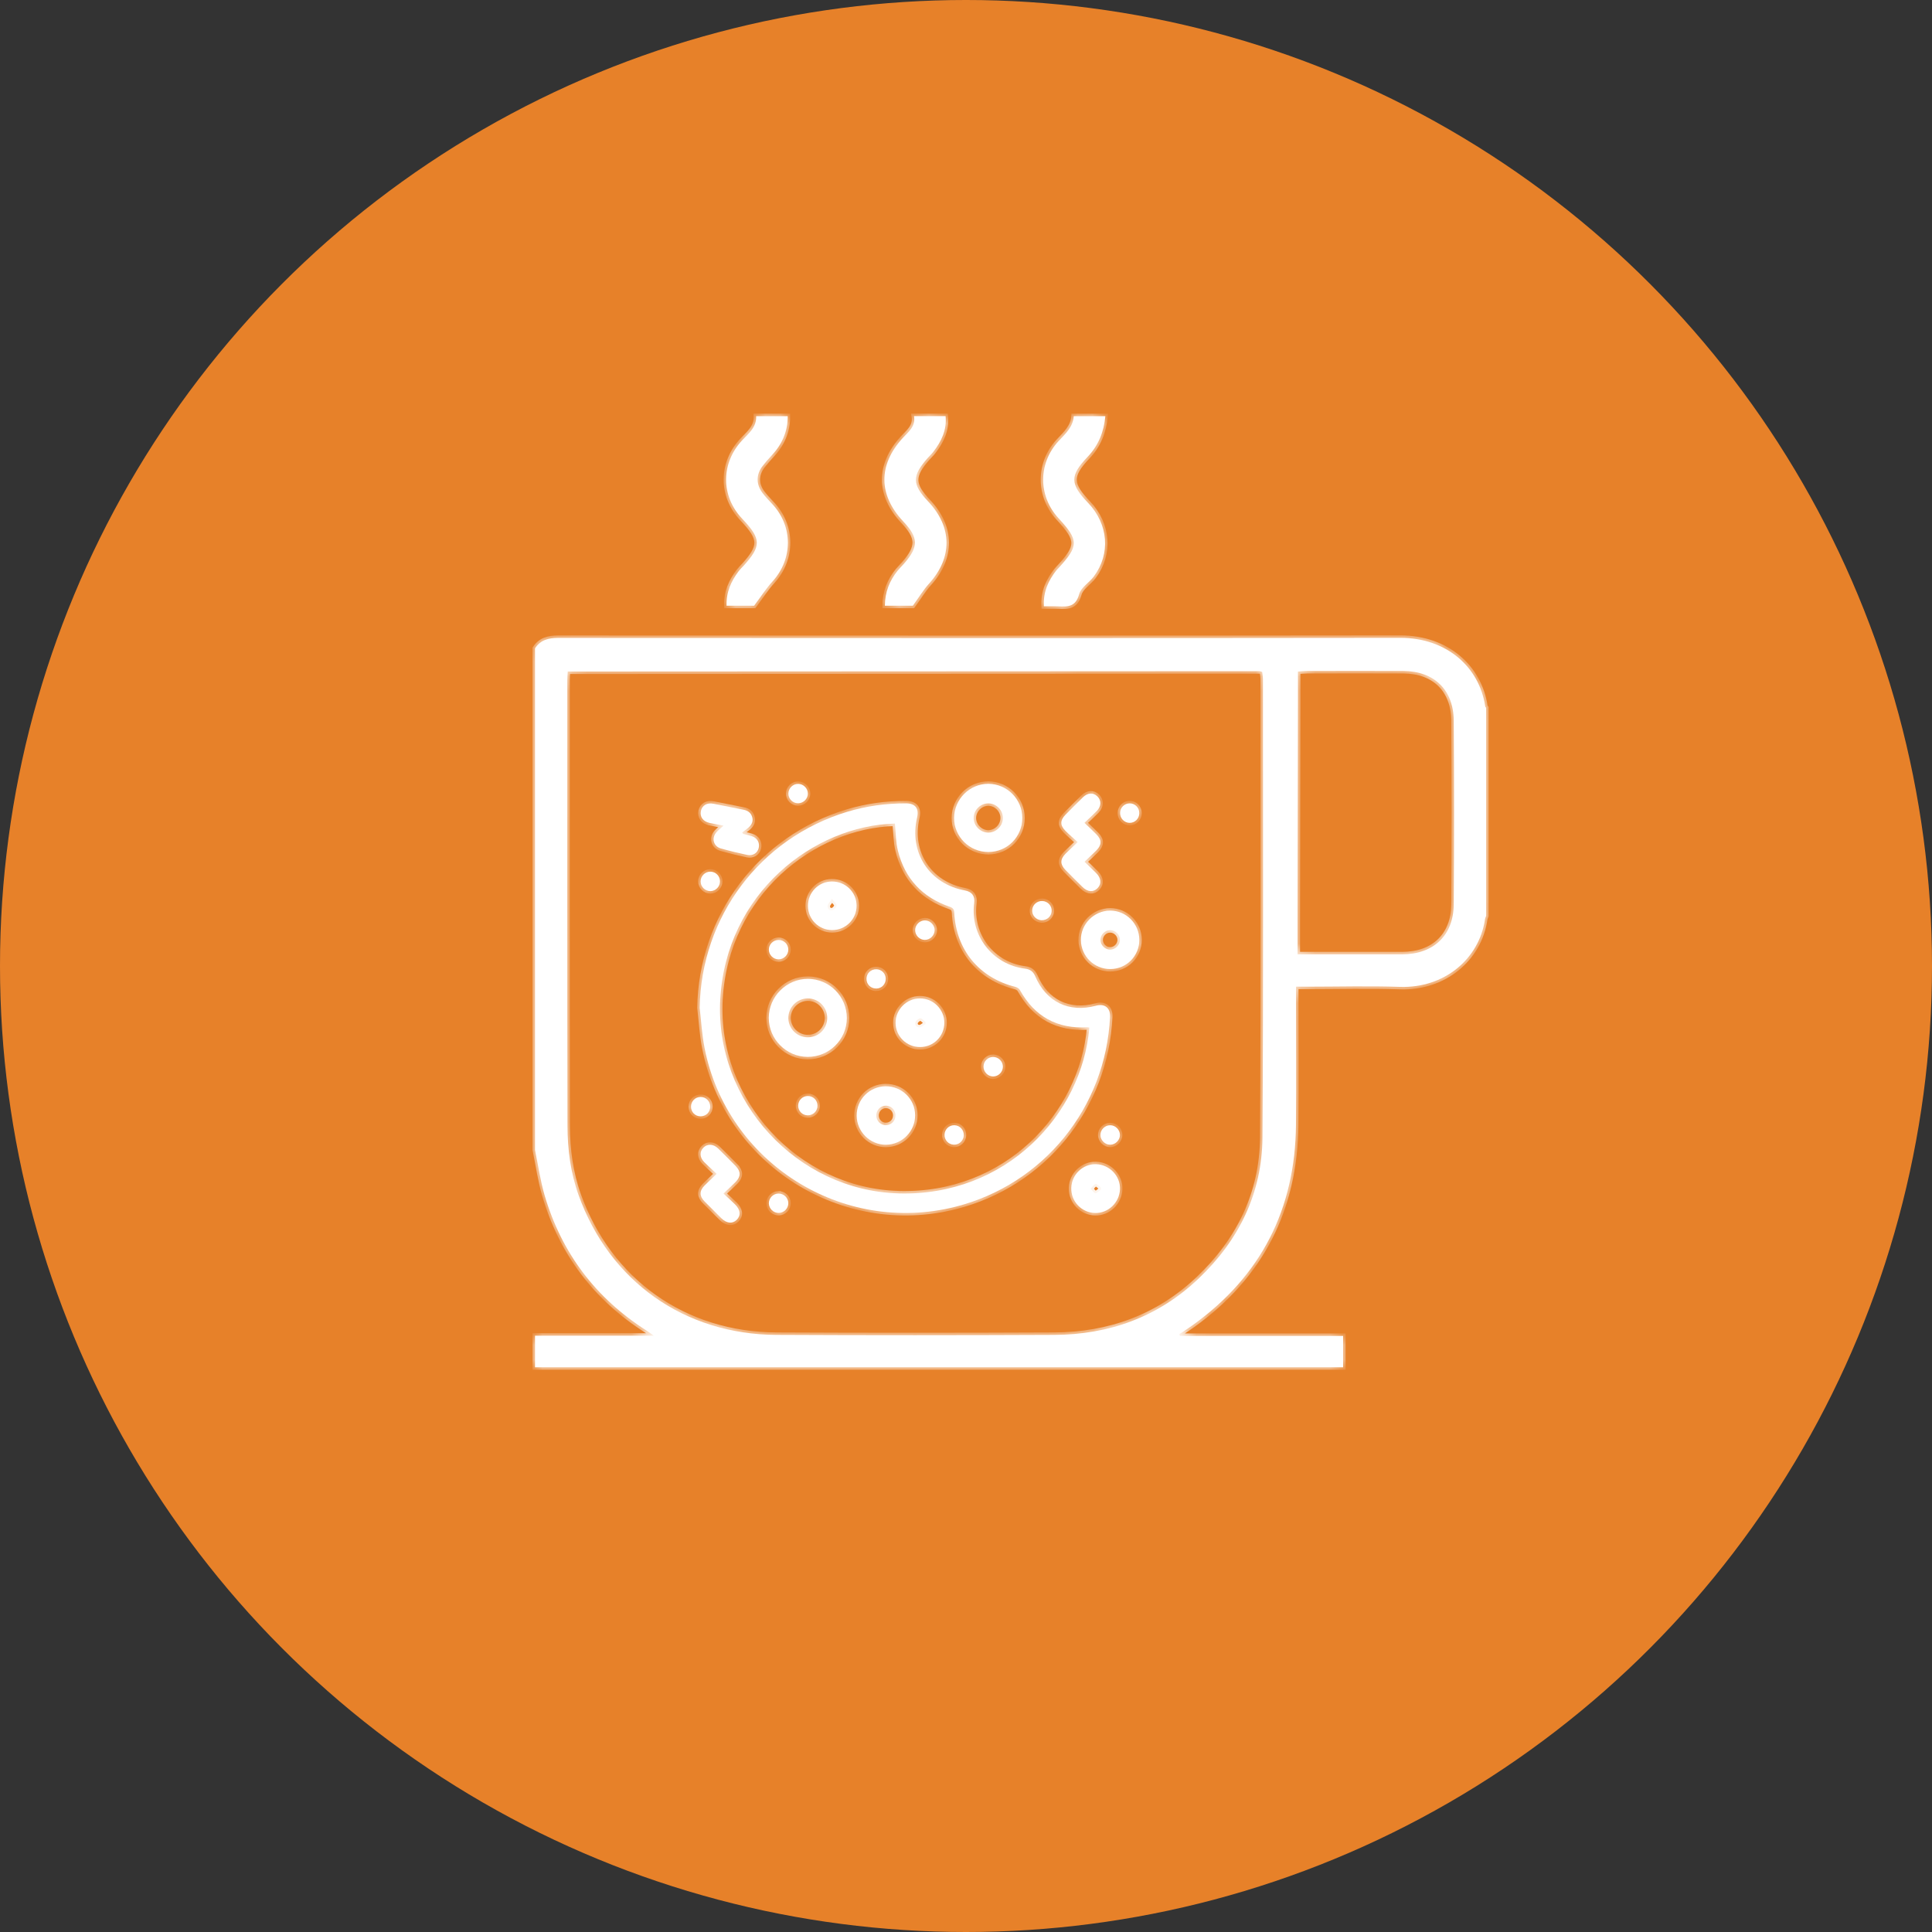
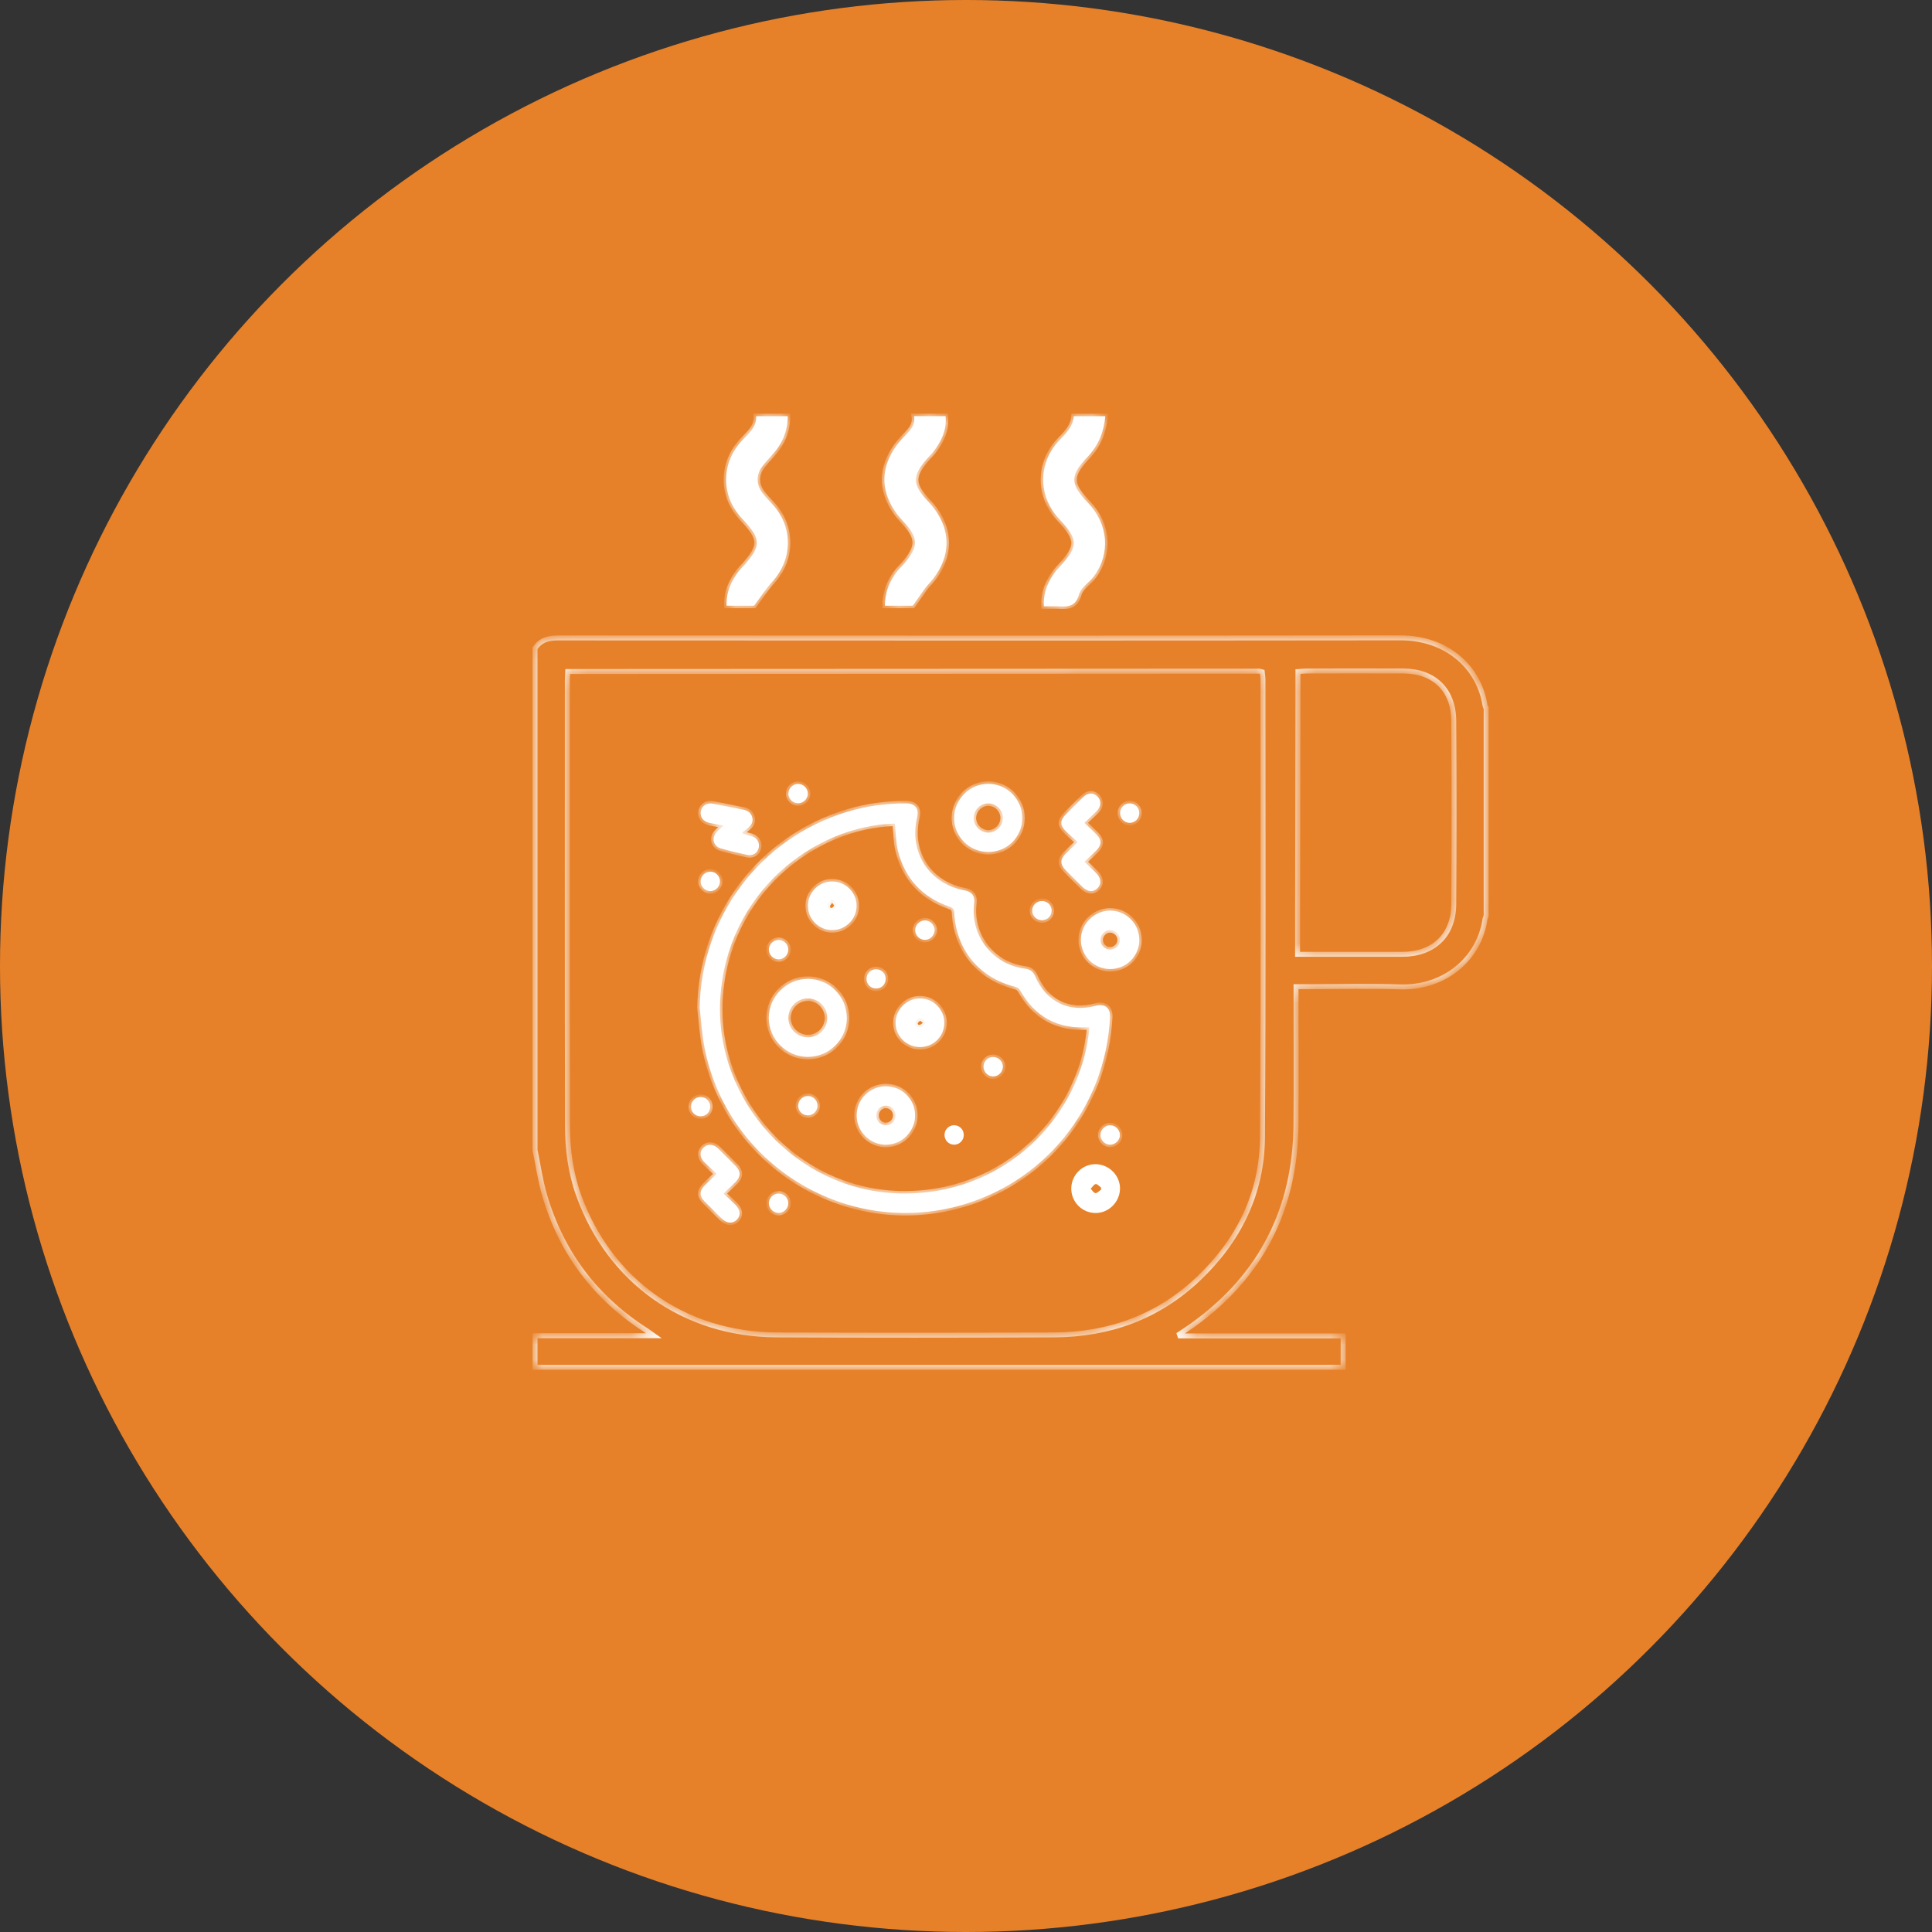
<svg xmlns="http://www.w3.org/2000/svg" width="130" height="130" viewBox="0 0 130 130" fill="none">
  <rect x="0" y="0" width="130" height="130" fill="#333333" stroke="none" />
  <circle cx="65" cy="65" r="65" fill="#E78129" />
  <mask id="path-2-inside-1_57_46" fill="white">
    <path d="M99.935 47.526C99.543 44.877 97.333 42.917 94.225 42.92C75.333 42.944 56.441 42.934 37.548 42.925C36.908 42.925 36.365 43.06 36 43.627V77.378C36.21 78.391 36.353 79.423 36.642 80.413C37.782 84.306 40.08 87.348 43.505 89.532C43.623 89.607 43.733 89.692 43.997 89.878H36V92.003H90.376V89.89H79.396C79.383 89.852 79.37 89.812 79.356 89.773C79.654 89.572 79.958 89.378 80.251 89.168C84.863 85.862 87.15 81.35 87.203 75.696C87.23 72.865 87.208 70.034 87.208 67.203C87.208 66.958 87.208 66.713 87.208 66.391H87.941C90.023 66.391 92.106 66.333 94.186 66.404C97.153 66.509 99.53 64.554 99.923 61.849C99.935 61.773 99.975 61.701 100 61.626V47.627C99.977 47.594 99.938 47.562 99.933 47.526H99.935ZM84.948 76.536C84.923 80.293 83.356 83.468 80.635 86.048C77.921 88.622 74.634 89.805 70.933 89.822C64.704 89.85 58.474 89.853 52.245 89.822C46.044 89.79 41.014 86.212 38.933 80.421C38.393 78.916 38.187 77.345 38.185 75.763C38.165 65.763 38.175 55.762 38.175 45.762C38.175 45.597 38.19 45.434 38.202 45.185L84.746 45.162C84.786 45.162 84.826 45.184 84.93 45.212C84.946 45.365 84.981 45.544 84.981 45.722C84.98 55.992 85.015 66.264 84.948 76.535V76.536ZM97.818 60.862C97.803 62.944 96.453 64.211 94.362 64.214C92.237 64.218 90.113 64.214 87.988 64.214H87.311V62.208L87.336 47.117V45.189C87.538 45.175 87.738 45.152 87.94 45.151C90.106 45.147 92.272 45.142 94.438 45.151C96.495 45.159 97.805 46.414 97.818 48.489C97.848 52.612 97.848 56.737 97.818 60.861V60.862Z" />
    <path d="M49.995 38.109C49.897 38.217 49.79 38.319 49.704 38.434C49.194 39.11 48.859 39.847 48.89 40.757H50.742C51.21 40.132 51.55 39.595 51.974 39.132C53.367 37.604 53.364 35.389 51.937 33.887C51.722 33.66 51.509 33.432 51.319 33.185C50.867 32.603 50.867 31.928 51.315 31.355C51.507 31.11 51.71 30.872 51.924 30.645C52.622 29.9 53.009 29.032 53.004 28.002H50.879C50.919 28.743 50.375 29.16 49.944 29.622C48.502 31.163 48.492 33.375 49.944 34.908C51.239 36.277 51.247 36.735 50 38.109H49.995Z" />
    <path d="M71.208 38.24C71.166 38.287 71.119 38.329 71.081 38.379C70.544 39.064 70.189 39.815 70.239 40.795C70.481 40.795 70.704 40.799 70.926 40.795C71.608 40.785 72.341 41.014 72.614 39.98C72.733 39.53 73.288 39.209 73.598 38.794C74.741 37.264 74.581 35.267 73.219 33.845C71.998 32.567 71.969 32.017 73.181 30.742C73.923 29.962 74.278 29.048 74.376 28.005H72.251C72.201 28.735 71.688 29.187 71.238 29.67C69.853 31.158 69.841 33.365 71.223 34.867C72.601 36.365 72.599 36.724 71.208 38.244V38.24Z" />
    <path d="M60.829 37.929C60.692 38.085 60.539 38.229 60.409 38.39C59.857 39.069 59.549 39.837 59.541 40.759H61.422C61.837 40.189 62.132 39.69 62.514 39.27C64.092 37.53 64.086 35.475 62.461 33.752C61.364 32.588 61.356 32.025 62.419 30.822C62.542 30.682 62.684 30.555 62.797 30.407C63.347 29.7 63.717 28.928 63.626 28H61.501C61.629 28.692 61.114 29.067 60.734 29.483C59.091 31.285 59.096 33.298 60.777 35.084C61.811 36.18 61.822 36.787 60.831 37.927L60.829 37.929Z" />
    <path d="M73.746 67.673C71.936 68.164 70.393 67.419 69.656 65.686C69.522 65.374 69.312 65.221 68.981 65.181C66.789 64.911 65.266 62.949 65.549 60.771C65.611 60.292 65.401 60.004 64.929 59.917C62.541 59.484 61.151 57.366 61.709 55.012C61.854 54.406 61.589 54.059 60.974 54.057C59.622 54.054 58.296 54.234 57.002 54.626C51.134 56.406 47.185 61.684 47.079 67.816C47.185 68.718 47.235 69.633 47.41 70.521C48.929 78.235 56.666 83.123 64.282 81.201C70.203 79.708 74.404 74.544 74.691 68.414C74.719 67.816 74.331 67.513 73.746 67.671V67.673ZM60.457 80.301C53.617 80.103 48.09 74.103 48.464 67.251C48.852 60.101 54.759 55.551 60.217 55.416C60.281 56.031 60.272 56.661 60.421 57.251C60.889 59.124 62.069 60.381 63.897 61.011C64.124 61.089 64.199 61.181 64.211 61.422C64.334 63.921 65.894 65.798 68.321 66.403C68.434 66.431 68.571 66.514 68.624 66.613C69.619 68.404 71.134 69.241 73.179 69.124C73.211 69.123 73.243 69.133 73.301 69.141C72.808 75.014 67.677 80.511 60.459 80.303L60.457 80.301Z" />
    <path d="M66.511 57.329C67.782 57.324 68.791 56.307 68.787 55.037C68.786 53.771 67.764 52.746 66.502 52.742C65.249 52.739 64.212 53.767 64.199 55.027C64.187 56.294 65.231 57.334 66.509 57.329H66.511ZM66.531 54.056C67.056 54.074 67.494 54.534 67.484 55.056C67.474 55.582 67.024 56.026 66.501 56.026C65.964 56.026 65.506 55.559 65.514 55.026C65.524 54.489 65.998 54.037 66.531 54.057V54.056Z" />
    <path d="M72.516 56.664C72.199 56.966 71.938 57.204 71.688 57.456C71.328 57.821 71.328 58.164 71.684 58.528C72.064 58.916 72.449 59.299 72.836 59.681C73.188 60.029 73.571 60.054 73.858 59.756C74.129 59.474 74.098 59.091 73.768 58.758C73.521 58.508 73.264 58.267 72.974 57.986C73.266 57.707 73.528 57.471 73.774 57.219C74.139 56.849 74.143 56.517 73.781 56.149C73.533 55.897 73.273 55.657 72.969 55.367C73.281 55.069 73.553 54.824 73.806 54.562C74.111 54.247 74.116 53.856 73.841 53.587C73.559 53.312 73.194 53.332 72.868 53.649C72.471 54.037 72.079 54.429 71.691 54.824C71.321 55.201 71.321 55.539 71.703 55.917C71.953 56.166 72.221 56.394 72.513 56.659L72.516 56.664Z" />
    <path d="M74.689 61.273C73.606 61.282 72.714 62.188 72.731 63.263C72.748 64.339 73.619 65.203 74.696 65.206C75.789 65.209 76.666 64.333 76.663 63.239C76.659 62.149 75.769 61.263 74.689 61.273ZM74.704 63.899C74.354 63.901 74.048 63.597 74.046 63.246C74.044 62.894 74.346 62.589 74.698 62.587C75.049 62.586 75.356 62.889 75.358 63.239C75.359 63.587 75.054 63.898 74.704 63.899Z" />
    <path d="M49.514 78.473C49.119 78.068 48.719 77.668 48.314 77.273C48.004 76.97 47.605 76.951 47.337 77.218C47.062 77.49 47.072 77.878 47.384 78.193C47.64 78.453 47.914 78.695 48.222 78.985C47.912 79.283 47.652 79.525 47.404 79.776C47.05 80.136 47.054 80.483 47.412 80.846C47.785 81.226 48.164 81.601 48.542 81.976C48.889 82.32 49.284 82.361 49.565 82.086C49.865 81.793 49.832 81.411 49.457 81.04C49.215 80.8 48.96 80.575 48.679 80.311C48.995 80.011 49.26 79.775 49.507 79.521C49.854 79.165 49.854 78.825 49.512 78.475L49.514 78.473Z" />
    <path d="M47.734 55.371C48.014 55.431 48.297 55.482 48.682 55.557C48.48 55.744 48.332 55.862 48.209 55.999C47.86 56.386 48.004 56.947 48.502 57.089C49.089 57.256 49.682 57.397 50.277 57.526C50.649 57.607 50.967 57.401 51.049 57.067C51.137 56.706 50.954 56.379 50.584 56.262C50.394 56.202 50.199 56.161 50.007 56.111C49.982 56.079 49.959 56.049 49.934 56.017C50.082 55.904 50.24 55.799 50.379 55.674C50.59 55.484 50.699 55.251 50.607 54.959C50.517 54.672 50.307 54.539 50.022 54.484C49.347 54.354 48.675 54.214 48 54.081C47.572 53.996 47.242 54.192 47.16 54.576C47.08 54.956 47.307 55.276 47.732 55.367L47.734 55.371Z" />
    <path d="M73.751 78.336C72.864 78.31 72.111 79.031 72.084 79.928C72.058 80.841 72.771 81.595 73.686 81.62C74.566 81.643 75.326 80.921 75.361 80.026C75.396 79.133 74.661 78.363 73.751 78.336ZM73.713 80.283C73.601 80.278 73.498 80.095 73.389 79.99C73.499 79.878 73.598 79.7 73.726 79.673C73.826 79.653 73.964 79.82 74.086 79.905C74.088 79.951 74.091 79.998 74.093 80.043C73.966 80.13 73.834 80.288 73.713 80.283Z" />
    <path d="M74.046 76.373C74.049 76.725 74.356 77.028 74.706 77.025C75.058 77.021 75.361 76.715 75.358 76.363C75.354 76.011 75.049 75.711 74.696 75.715C74.341 75.718 74.043 76.02 74.046 76.373Z" />
    <path d="M70.076 61.921C70.441 61.936 70.743 61.667 70.764 61.306C70.786 60.953 70.501 60.642 70.141 60.627C69.776 60.611 69.473 60.883 69.453 61.241C69.433 61.594 69.718 61.904 70.076 61.921Z" />
    <path d="M76.009 55.369C76.368 55.372 76.659 55.081 76.661 54.716C76.663 54.351 76.378 54.057 76.019 54.056C75.661 54.052 75.369 54.344 75.368 54.706C75.364 55.066 75.656 55.366 76.009 55.369Z" />
    <path d="M52.376 80.311C52.019 80.318 51.725 80.625 51.734 80.976C51.744 81.331 52.05 81.625 52.404 81.616C52.761 81.608 53.052 81.303 53.044 80.948C53.035 80.591 52.736 80.305 52.376 80.313V80.311Z" />
    <path d="M47.799 59.962C48.152 59.961 48.449 59.659 48.447 59.303C48.447 58.942 48.152 58.651 47.794 58.652C47.439 58.652 47.14 58.954 47.142 59.309C47.144 59.666 47.445 59.964 47.799 59.962Z" />
    <path d="M53.694 54.051C54.05 54.054 54.352 53.761 54.359 53.407C54.364 53.054 54.066 52.751 53.711 52.746C53.355 52.742 53.054 53.036 53.049 53.392C53.045 53.749 53.337 54.047 53.696 54.051H53.694Z" />
    <path d="M47.789 74.461C47.789 74.094 47.494 73.805 47.13 73.813C46.777 73.82 46.502 74.098 46.497 74.453C46.492 74.825 46.77 75.113 47.139 75.115C47.507 75.116 47.79 74.833 47.789 74.461Z" />
    <path d="M54.364 65.866C52.925 65.861 51.729 67.056 51.73 68.494C51.73 69.924 52.905 71.105 54.336 71.115C55.791 71.124 56.976 69.954 56.981 68.508C56.984 67.054 55.81 65.871 54.365 65.866H54.364ZM54.37 69.798C53.644 69.804 53.052 69.228 53.045 68.506C53.039 67.784 53.622 67.189 54.342 67.181C55.066 67.174 55.656 67.753 55.662 68.478C55.669 69.211 55.102 69.789 54.37 69.796V69.798Z" />
    <path d="M59.596 73.094C58.506 73.101 57.639 73.978 57.644 75.07C57.651 76.151 58.547 77.038 59.622 77.026C60.704 77.015 61.582 76.123 61.576 75.041C61.571 73.956 60.686 73.088 59.594 73.094H59.596ZM59.622 75.71C59.261 75.718 58.966 75.428 58.964 75.059C58.962 74.693 59.254 74.394 59.614 74.398C59.962 74.401 60.247 74.683 60.256 75.034C60.266 75.404 59.986 75.703 59.622 75.71Z" />
    <path d="M55.969 59.312C55.072 59.322 54.361 60.054 54.365 60.961C54.37 61.862 55.097 62.584 55.995 62.584C56.907 62.584 57.647 61.841 57.639 60.934C57.631 60.026 56.886 59.303 55.967 59.312H55.969ZM56.022 61.249C55.822 61.307 55.667 61.151 55.685 60.953C55.699 60.824 55.836 60.708 55.984 60.484C56.142 60.696 56.302 60.818 56.295 60.928C56.289 61.044 56.141 61.216 56.022 61.251V61.249Z" />
    <path d="M61.891 67.181C60.999 67.188 60.264 67.926 60.261 68.818C60.257 69.723 61.002 70.46 61.917 70.454C62.819 70.45 63.541 69.724 63.542 68.823C63.542 67.914 62.799 67.174 61.889 67.181H61.891ZM62.276 68.904C62.151 68.983 62.031 69.113 61.899 69.128C61.696 69.151 61.542 68.993 61.597 68.794C61.631 68.676 61.809 68.529 61.927 68.524C62.042 68.519 62.164 68.679 62.282 68.768C62.281 68.813 62.279 68.859 62.277 68.904H62.276Z" />
    <path d="M62.234 63.243C62.587 63.243 62.889 62.939 62.889 62.586C62.889 62.236 62.582 61.929 62.232 61.931C61.881 61.931 61.579 62.234 61.579 62.589C61.579 62.944 61.879 63.244 62.232 63.244L62.234 63.243Z" />
    <path d="M66.832 71.12C66.477 71.116 66.179 71.411 66.177 71.769C66.174 72.124 66.472 72.43 66.824 72.433C67.177 72.436 67.479 72.136 67.483 71.781C67.486 71.426 67.189 71.123 66.834 71.121L66.832 71.12Z" />
    <path d="M64.232 75.715C63.874 75.698 63.571 75.978 63.556 76.338C63.541 76.704 63.811 77.003 64.172 77.023C64.527 77.041 64.836 76.758 64.849 76.398C64.862 76.031 64.594 75.733 64.232 75.715Z" />
    <path d="M54.349 73.748C53.999 73.753 53.717 74.033 53.709 74.383C53.7 74.751 53.984 75.045 54.349 75.048C54.714 75.051 55.007 74.763 55.007 74.398C55.007 74.033 54.714 73.743 54.347 73.748H54.349Z" />
    <path d="M52.395 64.553C52.751 64.549 53.047 64.248 53.044 63.893C53.041 63.534 52.744 63.244 52.384 63.248C52.027 63.251 51.729 63.551 51.734 63.904C51.737 64.259 52.04 64.556 52.395 64.553Z" />
    <path d="M58.952 66.518C59.319 66.518 59.602 66.229 59.599 65.859C59.596 65.503 59.322 65.226 58.967 65.218C58.602 65.209 58.307 65.494 58.304 65.859C58.301 66.229 58.584 66.516 58.951 66.516L58.952 66.518Z" />
  </mask>
-   <path d="M99.935 47.526C99.543 44.877 97.333 42.917 94.225 42.92C75.333 42.944 56.441 42.934 37.548 42.925C36.908 42.925 36.365 43.06 36 43.627V77.378C36.21 78.391 36.353 79.423 36.642 80.413C37.782 84.306 40.08 87.348 43.505 89.532C43.623 89.607 43.733 89.692 43.997 89.878H36V92.003H90.376V89.89H79.396C79.383 89.852 79.37 89.812 79.356 89.773C79.654 89.572 79.958 89.378 80.251 89.168C84.863 85.862 87.15 81.35 87.203 75.696C87.23 72.865 87.208 70.034 87.208 67.203C87.208 66.958 87.208 66.713 87.208 66.391H87.941C90.023 66.391 92.106 66.333 94.186 66.404C97.153 66.509 99.53 64.554 99.923 61.849C99.935 61.773 99.975 61.701 100 61.626V47.627C99.977 47.594 99.938 47.562 99.933 47.526H99.935ZM84.948 76.536C84.923 80.293 83.356 83.468 80.635 86.048C77.921 88.622 74.634 89.805 70.933 89.822C64.704 89.85 58.474 89.853 52.245 89.822C46.044 89.79 41.014 86.212 38.933 80.421C38.393 78.916 38.187 77.345 38.185 75.763C38.165 65.763 38.175 55.762 38.175 45.762C38.175 45.597 38.19 45.434 38.202 45.185L84.746 45.162C84.786 45.162 84.826 45.184 84.93 45.212C84.946 45.365 84.981 45.544 84.981 45.722C84.98 55.992 85.015 66.264 84.948 76.535V76.536ZM97.818 60.862C97.803 62.944 96.453 64.211 94.362 64.214C92.237 64.218 90.113 64.214 87.988 64.214H87.311V62.208L87.336 47.117V45.189C87.538 45.175 87.738 45.152 87.94 45.151C90.106 45.147 92.272 45.142 94.438 45.151C96.495 45.159 97.805 46.414 97.818 48.489C97.848 52.612 97.848 56.737 97.818 60.861V60.862Z" fill="white" />
  <path d="M49.995 38.109C49.897 38.217 49.79 38.319 49.704 38.434C49.194 39.11 48.859 39.847 48.89 40.757H50.742C51.21 40.132 51.55 39.595 51.974 39.132C53.367 37.604 53.364 35.389 51.937 33.887C51.722 33.66 51.509 33.432 51.319 33.185C50.867 32.603 50.867 31.928 51.315 31.355C51.507 31.11 51.71 30.872 51.924 30.645C52.622 29.9 53.009 29.032 53.004 28.002H50.879C50.919 28.743 50.375 29.16 49.944 29.622C48.502 31.163 48.492 33.375 49.944 34.908C51.239 36.277 51.247 36.735 50 38.109H49.995Z" fill="white" />
  <path d="M71.208 38.24C71.166 38.287 71.119 38.329 71.081 38.379C70.544 39.064 70.189 39.815 70.239 40.795C70.481 40.795 70.704 40.799 70.926 40.795C71.608 40.785 72.341 41.014 72.614 39.98C72.733 39.53 73.288 39.209 73.598 38.794C74.741 37.264 74.581 35.267 73.219 33.845C71.998 32.567 71.969 32.017 73.181 30.742C73.923 29.962 74.278 29.048 74.376 28.005H72.251C72.201 28.735 71.688 29.187 71.238 29.67C69.853 31.158 69.841 33.365 71.223 34.867C72.601 36.365 72.599 36.724 71.208 38.244V38.24Z" fill="white" />
  <path d="M60.829 37.929C60.692 38.085 60.539 38.229 60.409 38.39C59.857 39.069 59.549 39.837 59.541 40.759H61.422C61.837 40.189 62.132 39.69 62.514 39.27C64.092 37.53 64.086 35.475 62.461 33.752C61.364 32.588 61.356 32.025 62.419 30.822C62.542 30.682 62.684 30.555 62.797 30.407C63.347 29.7 63.717 28.928 63.626 28H61.501C61.629 28.692 61.114 29.067 60.734 29.483C59.091 31.285 59.096 33.298 60.777 35.084C61.811 36.18 61.822 36.787 60.831 37.927L60.829 37.929Z" fill="white" />
  <path d="M73.746 67.673C71.936 68.164 70.393 67.419 69.656 65.686C69.522 65.374 69.312 65.221 68.981 65.181C66.789 64.911 65.266 62.949 65.549 60.771C65.611 60.292 65.401 60.004 64.929 59.917C62.541 59.484 61.151 57.366 61.709 55.012C61.854 54.406 61.589 54.059 60.974 54.057C59.622 54.054 58.296 54.234 57.002 54.626C51.134 56.406 47.185 61.684 47.079 67.816C47.185 68.718 47.235 69.633 47.41 70.521C48.929 78.235 56.666 83.123 64.282 81.201C70.203 79.708 74.404 74.544 74.691 68.414C74.719 67.816 74.331 67.513 73.746 67.671V67.673ZM60.457 80.301C53.617 80.103 48.09 74.103 48.464 67.251C48.852 60.101 54.759 55.551 60.217 55.416C60.281 56.031 60.272 56.661 60.421 57.251C60.889 59.124 62.069 60.381 63.897 61.011C64.124 61.089 64.199 61.181 64.211 61.422C64.334 63.921 65.894 65.798 68.321 66.403C68.434 66.431 68.571 66.514 68.624 66.613C69.619 68.404 71.134 69.241 73.179 69.124C73.211 69.123 73.243 69.133 73.301 69.141C72.808 75.014 67.677 80.511 60.459 80.303L60.457 80.301Z" fill="white" />
  <path d="M66.511 57.329C67.782 57.324 68.791 56.307 68.787 55.037C68.786 53.771 67.764 52.746 66.502 52.742C65.249 52.739 64.212 53.767 64.199 55.027C64.187 56.294 65.231 57.334 66.509 57.329H66.511ZM66.531 54.056C67.056 54.074 67.494 54.534 67.484 55.056C67.474 55.582 67.024 56.026 66.501 56.026C65.964 56.026 65.506 55.559 65.514 55.026C65.524 54.489 65.998 54.037 66.531 54.057V54.056Z" fill="white" />
  <path d="M72.516 56.664C72.199 56.966 71.938 57.204 71.688 57.456C71.328 57.821 71.328 58.164 71.684 58.528C72.064 58.916 72.449 59.299 72.836 59.681C73.188 60.029 73.571 60.054 73.858 59.756C74.129 59.474 74.098 59.091 73.768 58.758C73.521 58.508 73.264 58.267 72.974 57.986C73.266 57.707 73.528 57.471 73.774 57.219C74.139 56.849 74.143 56.517 73.781 56.149C73.533 55.897 73.273 55.657 72.969 55.367C73.281 55.069 73.553 54.824 73.806 54.562C74.111 54.247 74.116 53.856 73.841 53.587C73.559 53.312 73.194 53.332 72.868 53.649C72.471 54.037 72.079 54.429 71.691 54.824C71.321 55.201 71.321 55.539 71.703 55.917C71.953 56.166 72.221 56.394 72.513 56.659L72.516 56.664Z" fill="white" />
  <path d="M74.689 61.273C73.606 61.282 72.714 62.188 72.731 63.263C72.748 64.339 73.619 65.203 74.696 65.206C75.789 65.209 76.666 64.333 76.663 63.239C76.659 62.149 75.769 61.263 74.689 61.273ZM74.704 63.899C74.354 63.901 74.048 63.597 74.046 63.246C74.044 62.894 74.346 62.589 74.698 62.587C75.049 62.586 75.356 62.889 75.358 63.239C75.359 63.587 75.054 63.898 74.704 63.899Z" fill="white" />
  <path d="M49.514 78.473C49.119 78.068 48.719 77.668 48.314 77.273C48.004 76.97 47.605 76.951 47.337 77.218C47.062 77.49 47.072 77.878 47.384 78.193C47.64 78.453 47.914 78.695 48.222 78.985C47.912 79.283 47.652 79.525 47.404 79.776C47.05 80.136 47.054 80.483 47.412 80.846C47.785 81.226 48.164 81.601 48.542 81.976C48.889 82.32 49.284 82.361 49.565 82.086C49.865 81.793 49.832 81.411 49.457 81.04C49.215 80.8 48.96 80.575 48.679 80.311C48.995 80.011 49.26 79.775 49.507 79.521C49.854 79.165 49.854 78.825 49.512 78.475L49.514 78.473Z" fill="white" />
  <path d="M47.734 55.371C48.014 55.431 48.297 55.482 48.682 55.557C48.48 55.744 48.332 55.862 48.209 55.999C47.86 56.386 48.004 56.947 48.502 57.089C49.089 57.256 49.682 57.397 50.277 57.526C50.649 57.607 50.967 57.401 51.049 57.067C51.137 56.706 50.954 56.379 50.584 56.262C50.394 56.202 50.199 56.161 50.007 56.111C49.982 56.079 49.959 56.049 49.934 56.017C50.082 55.904 50.24 55.799 50.379 55.674C50.59 55.484 50.699 55.251 50.607 54.959C50.517 54.672 50.307 54.539 50.022 54.484C49.347 54.354 48.675 54.214 48 54.081C47.572 53.996 47.242 54.192 47.16 54.576C47.08 54.956 47.307 55.276 47.732 55.367L47.734 55.371Z" fill="white" />
  <path d="M73.751 78.336C72.864 78.31 72.111 79.031 72.084 79.928C72.058 80.841 72.771 81.595 73.686 81.62C74.566 81.643 75.326 80.921 75.361 80.026C75.396 79.133 74.661 78.363 73.751 78.336ZM73.713 80.283C73.601 80.278 73.498 80.095 73.389 79.99C73.499 79.878 73.598 79.7 73.726 79.673C73.826 79.653 73.964 79.82 74.086 79.905C74.088 79.951 74.091 79.998 74.093 80.043C73.966 80.13 73.834 80.288 73.713 80.283Z" fill="white" />
  <path d="M74.046 76.373C74.049 76.725 74.356 77.028 74.706 77.025C75.058 77.021 75.361 76.715 75.358 76.363C75.354 76.011 75.049 75.711 74.696 75.715C74.341 75.718 74.043 76.02 74.046 76.373Z" fill="white" />
  <path d="M70.076 61.921C70.441 61.936 70.743 61.667 70.764 61.306C70.786 60.953 70.501 60.642 70.141 60.627C69.776 60.611 69.473 60.883 69.453 61.241C69.433 61.594 69.718 61.904 70.076 61.921Z" fill="white" />
  <path d="M76.009 55.369C76.368 55.372 76.659 55.081 76.661 54.716C76.663 54.351 76.378 54.057 76.019 54.056C75.661 54.052 75.369 54.344 75.368 54.706C75.364 55.066 75.656 55.366 76.009 55.369Z" fill="white" />
  <path d="M52.376 80.311C52.019 80.318 51.725 80.625 51.734 80.976C51.744 81.331 52.05 81.625 52.404 81.616C52.761 81.608 53.052 81.303 53.044 80.948C53.035 80.591 52.736 80.305 52.376 80.313V80.311Z" fill="white" />
  <path d="M47.799 59.962C48.152 59.961 48.449 59.659 48.447 59.303C48.447 58.942 48.152 58.651 47.794 58.652C47.439 58.652 47.14 58.954 47.142 59.309C47.144 59.666 47.445 59.964 47.799 59.962Z" fill="white" />
  <path d="M53.694 54.051C54.05 54.054 54.352 53.761 54.359 53.407C54.364 53.054 54.066 52.751 53.711 52.746C53.355 52.742 53.054 53.036 53.049 53.392C53.045 53.749 53.337 54.047 53.696 54.051H53.694Z" fill="white" />
  <path d="M47.789 74.461C47.789 74.094 47.494 73.805 47.13 73.813C46.777 73.82 46.502 74.098 46.497 74.453C46.492 74.825 46.77 75.113 47.139 75.115C47.507 75.116 47.79 74.833 47.789 74.461Z" fill="white" />
  <path d="M54.364 65.866C52.925 65.861 51.729 67.056 51.73 68.494C51.73 69.924 52.905 71.105 54.336 71.115C55.791 71.124 56.976 69.954 56.981 68.508C56.984 67.054 55.81 65.871 54.365 65.866H54.364ZM54.37 69.798C53.644 69.804 53.052 69.228 53.045 68.506C53.039 67.784 53.622 67.189 54.342 67.181C55.066 67.174 55.656 67.753 55.662 68.478C55.669 69.211 55.102 69.789 54.37 69.796V69.798Z" fill="white" />
  <path d="M59.596 73.094C58.506 73.101 57.639 73.978 57.644 75.07C57.651 76.151 58.547 77.038 59.622 77.026C60.704 77.015 61.582 76.123 61.576 75.041C61.571 73.956 60.686 73.088 59.594 73.094H59.596ZM59.622 75.71C59.261 75.718 58.966 75.428 58.964 75.059C58.962 74.693 59.254 74.394 59.614 74.398C59.962 74.401 60.247 74.683 60.256 75.034C60.266 75.404 59.986 75.703 59.622 75.71Z" fill="white" />
  <path d="M55.969 59.312C55.072 59.322 54.361 60.054 54.365 60.961C54.37 61.862 55.097 62.584 55.995 62.584C56.907 62.584 57.647 61.841 57.639 60.934C57.631 60.026 56.886 59.303 55.967 59.312H55.969ZM56.022 61.249C55.822 61.307 55.667 61.151 55.685 60.953C55.699 60.824 55.836 60.708 55.984 60.484C56.142 60.696 56.302 60.818 56.295 60.928C56.289 61.044 56.141 61.216 56.022 61.251V61.249Z" fill="white" />
  <path d="M61.891 67.181C60.999 67.188 60.264 67.926 60.261 68.818C60.257 69.723 61.002 70.46 61.917 70.454C62.819 70.45 63.541 69.724 63.542 68.823C63.542 67.914 62.799 67.174 61.889 67.181H61.891ZM62.276 68.904C62.151 68.983 62.031 69.113 61.899 69.128C61.696 69.151 61.542 68.993 61.597 68.794C61.631 68.676 61.809 68.529 61.927 68.524C62.042 68.519 62.164 68.679 62.282 68.768C62.281 68.813 62.279 68.859 62.277 68.904H62.276Z" fill="white" />
  <path d="M62.234 63.243C62.587 63.243 62.889 62.939 62.889 62.586C62.889 62.236 62.582 61.929 62.232 61.931C61.881 61.931 61.579 62.234 61.579 62.589C61.579 62.944 61.879 63.244 62.232 63.244L62.234 63.243Z" fill="white" />
  <path d="M66.832 71.12C66.477 71.116 66.179 71.411 66.177 71.769C66.174 72.124 66.472 72.43 66.824 72.433C67.177 72.436 67.479 72.136 67.483 71.781C67.486 71.426 67.189 71.123 66.834 71.121L66.832 71.12Z" fill="white" />
  <path d="M64.232 75.715C63.874 75.698 63.571 75.978 63.556 76.338C63.541 76.704 63.811 77.003 64.172 77.023C64.527 77.041 64.836 76.758 64.849 76.398C64.862 76.031 64.594 75.733 64.232 75.715Z" fill="white" />
  <path d="M54.349 73.748C53.999 73.753 53.717 74.033 53.709 74.383C53.7 74.751 53.984 75.045 54.349 75.048C54.714 75.051 55.007 74.763 55.007 74.398C55.007 74.033 54.714 73.743 54.347 73.748H54.349Z" fill="white" />
  <path d="M52.395 64.553C52.751 64.549 53.047 64.248 53.044 63.893C53.041 63.534 52.744 63.244 52.384 63.248C52.027 63.251 51.729 63.551 51.734 63.904C51.737 64.259 52.04 64.556 52.395 64.553Z" fill="white" />
  <path d="M58.952 66.518C59.319 66.518 59.602 66.229 59.599 65.859C59.596 65.503 59.322 65.226 58.967 65.218C58.602 65.209 58.307 65.494 58.304 65.859C58.301 66.229 58.584 66.516 58.951 66.516L58.952 66.518Z" fill="white" />
  <path d="M99.935 47.526C99.543 44.877 97.333 42.917 94.225 42.92C75.333 42.944 56.441 42.934 37.548 42.925C36.908 42.925 36.365 43.06 36 43.627V77.378C36.21 78.391 36.353 79.423 36.642 80.413C37.782 84.306 40.08 87.348 43.505 89.532C43.623 89.607 43.733 89.692 43.997 89.878H36V92.003H90.376V89.89H79.396C79.383 89.852 79.37 89.812 79.356 89.773C79.654 89.572 79.958 89.378 80.251 89.168C84.863 85.862 87.15 81.35 87.203 75.696C87.23 72.865 87.208 70.034 87.208 67.203C87.208 66.958 87.208 66.713 87.208 66.391H87.941C90.023 66.391 92.106 66.333 94.186 66.404C97.153 66.509 99.53 64.554 99.923 61.849C99.935 61.773 99.975 61.701 100 61.626V47.627C99.977 47.594 99.938 47.562 99.933 47.526H99.935ZM84.948 76.536C84.923 80.293 83.356 83.468 80.635 86.048C77.921 88.622 74.634 89.805 70.933 89.822C64.704 89.85 58.474 89.853 52.245 89.822C46.044 89.79 41.014 86.212 38.933 80.421C38.393 78.916 38.187 77.345 38.185 75.763C38.165 65.763 38.175 55.762 38.175 45.762C38.175 45.597 38.19 45.434 38.202 45.185L84.746 45.162C84.786 45.162 84.826 45.184 84.93 45.212C84.946 45.365 84.981 45.544 84.981 45.722C84.98 55.992 85.015 66.264 84.948 76.535V76.536ZM97.818 60.862C97.803 62.944 96.453 64.211 94.362 64.214C92.237 64.218 90.113 64.214 87.988 64.214H87.311V62.208L87.336 47.117V45.189C87.538 45.175 87.738 45.152 87.94 45.151C90.106 45.147 92.272 45.142 94.438 45.151C96.495 45.159 97.805 46.414 97.818 48.489C97.848 52.612 97.848 56.737 97.818 60.861V60.862Z" stroke="white" stroke-width="0.333" mask="url(#path-2-inside-1_57_46)" />
  <path d="M49.995 38.109C49.897 38.217 49.79 38.319 49.704 38.434C49.194 39.11 48.859 39.847 48.89 40.757H50.742C51.21 40.132 51.55 39.595 51.974 39.132C53.367 37.604 53.364 35.389 51.937 33.887C51.722 33.66 51.509 33.432 51.319 33.185C50.867 32.603 50.867 31.928 51.315 31.355C51.507 31.11 51.71 30.872 51.924 30.645C52.622 29.9 53.009 29.032 53.004 28.002H50.879C50.919 28.743 50.375 29.16 49.944 29.622C48.502 31.163 48.492 33.375 49.944 34.908C51.239 36.277 51.247 36.735 50 38.109H49.995Z" stroke="white" stroke-width="0.333" mask="url(#path-2-inside-1_57_46)" />
  <path d="M71.208 38.24C71.166 38.287 71.119 38.329 71.081 38.379C70.544 39.064 70.189 39.815 70.239 40.795C70.481 40.795 70.704 40.799 70.926 40.795C71.608 40.785 72.341 41.014 72.614 39.98C72.733 39.53 73.288 39.209 73.598 38.794C74.741 37.264 74.581 35.267 73.219 33.845C71.998 32.567 71.969 32.017 73.181 30.742C73.923 29.962 74.278 29.048 74.376 28.005H72.251C72.201 28.735 71.688 29.187 71.238 29.67C69.853 31.158 69.841 33.365 71.223 34.867C72.601 36.365 72.599 36.724 71.208 38.244V38.24Z" stroke="white" stroke-width="0.333" mask="url(#path-2-inside-1_57_46)" />
  <path d="M60.829 37.929C60.692 38.085 60.539 38.229 60.409 38.39C59.857 39.069 59.549 39.837 59.541 40.759H61.422C61.837 40.189 62.132 39.69 62.514 39.27C64.092 37.53 64.086 35.475 62.461 33.752C61.364 32.588 61.356 32.025 62.419 30.822C62.542 30.682 62.684 30.555 62.797 30.407C63.347 29.7 63.717 28.928 63.626 28H61.501C61.629 28.692 61.114 29.067 60.734 29.483C59.091 31.285 59.096 33.298 60.777 35.084C61.811 36.18 61.822 36.787 60.831 37.927L60.829 37.929Z" stroke="white" stroke-width="0.333" mask="url(#path-2-inside-1_57_46)" />
  <path d="M73.746 67.673C71.936 68.164 70.393 67.419 69.656 65.686C69.522 65.374 69.312 65.221 68.981 65.181C66.789 64.911 65.266 62.949 65.549 60.771C65.611 60.292 65.401 60.004 64.929 59.917C62.541 59.484 61.151 57.366 61.709 55.012C61.854 54.406 61.589 54.059 60.974 54.057C59.622 54.054 58.296 54.234 57.002 54.626C51.134 56.406 47.185 61.684 47.079 67.816C47.185 68.718 47.235 69.633 47.41 70.521C48.929 78.235 56.666 83.123 64.282 81.201C70.203 79.708 74.404 74.544 74.691 68.414C74.719 67.816 74.331 67.513 73.746 67.671V67.673ZM60.457 80.301C53.617 80.103 48.09 74.103 48.464 67.251C48.852 60.101 54.759 55.551 60.217 55.416C60.281 56.031 60.272 56.661 60.421 57.251C60.889 59.124 62.069 60.381 63.897 61.011C64.124 61.089 64.199 61.181 64.211 61.422C64.334 63.921 65.894 65.798 68.321 66.403C68.434 66.431 68.571 66.514 68.624 66.613C69.619 68.404 71.134 69.241 73.179 69.124C73.211 69.123 73.243 69.133 73.301 69.141C72.808 75.014 67.677 80.511 60.459 80.303L60.457 80.301Z" stroke="white" stroke-width="0.333" mask="url(#path-2-inside-1_57_46)" />
  <path d="M66.511 57.329C67.782 57.324 68.791 56.307 68.787 55.037C68.786 53.771 67.764 52.746 66.502 52.742C65.249 52.739 64.212 53.767 64.199 55.027C64.187 56.294 65.231 57.334 66.509 57.329H66.511ZM66.531 54.056C67.056 54.074 67.494 54.534 67.484 55.056C67.474 55.582 67.024 56.026 66.501 56.026C65.964 56.026 65.506 55.559 65.514 55.026C65.524 54.489 65.998 54.037 66.531 54.057V54.056Z" stroke="white" stroke-width="0.333" mask="url(#path-2-inside-1_57_46)" />
  <path d="M72.516 56.664C72.199 56.966 71.938 57.204 71.688 57.456C71.328 57.821 71.328 58.164 71.684 58.528C72.064 58.916 72.449 59.299 72.836 59.681C73.188 60.029 73.571 60.054 73.858 59.756C74.129 59.474 74.098 59.091 73.768 58.758C73.521 58.508 73.264 58.267 72.974 57.986C73.266 57.707 73.528 57.471 73.774 57.219C74.139 56.849 74.143 56.517 73.781 56.149C73.533 55.897 73.273 55.657 72.969 55.367C73.281 55.069 73.553 54.824 73.806 54.562C74.111 54.247 74.116 53.856 73.841 53.587C73.559 53.312 73.194 53.332 72.868 53.649C72.471 54.037 72.079 54.429 71.691 54.824C71.321 55.201 71.321 55.539 71.703 55.917C71.953 56.166 72.221 56.394 72.513 56.659L72.516 56.664Z" stroke="white" stroke-width="0.333" mask="url(#path-2-inside-1_57_46)" />
  <path d="M74.689 61.273C73.606 61.282 72.714 62.188 72.731 63.263C72.748 64.339 73.619 65.203 74.696 65.206C75.789 65.209 76.666 64.333 76.663 63.239C76.659 62.149 75.769 61.263 74.689 61.273ZM74.704 63.899C74.354 63.901 74.048 63.597 74.046 63.246C74.044 62.894 74.346 62.589 74.698 62.587C75.049 62.586 75.356 62.889 75.358 63.239C75.359 63.587 75.054 63.898 74.704 63.899Z" stroke="white" stroke-width="0.333" mask="url(#path-2-inside-1_57_46)" />
  <path d="M49.514 78.473C49.119 78.068 48.719 77.668 48.314 77.273C48.004 76.97 47.605 76.951 47.337 77.218C47.062 77.49 47.072 77.878 47.384 78.193C47.64 78.453 47.914 78.695 48.222 78.985C47.912 79.283 47.652 79.525 47.404 79.776C47.05 80.136 47.054 80.483 47.412 80.846C47.785 81.226 48.164 81.601 48.542 81.976C48.889 82.32 49.284 82.361 49.565 82.086C49.865 81.793 49.832 81.411 49.457 81.04C49.215 80.8 48.96 80.575 48.679 80.311C48.995 80.011 49.26 79.775 49.507 79.521C49.854 79.165 49.854 78.825 49.512 78.475L49.514 78.473Z" stroke="white" stroke-width="0.333" mask="url(#path-2-inside-1_57_46)" />
  <path d="M47.734 55.371C48.014 55.431 48.297 55.482 48.682 55.557C48.48 55.744 48.332 55.862 48.209 55.999C47.86 56.386 48.004 56.947 48.502 57.089C49.089 57.256 49.682 57.397 50.277 57.526C50.649 57.607 50.967 57.401 51.049 57.067C51.137 56.706 50.954 56.379 50.584 56.262C50.394 56.202 50.199 56.161 50.007 56.111C49.982 56.079 49.959 56.049 49.934 56.017C50.082 55.904 50.24 55.799 50.379 55.674C50.59 55.484 50.699 55.251 50.607 54.959C50.517 54.672 50.307 54.539 50.022 54.484C49.347 54.354 48.675 54.214 48 54.081C47.572 53.996 47.242 54.192 47.16 54.576C47.08 54.956 47.307 55.276 47.732 55.367L47.734 55.371Z" stroke="white" stroke-width="0.333" mask="url(#path-2-inside-1_57_46)" />
-   <path d="M73.751 78.336C72.864 78.31 72.111 79.031 72.084 79.928C72.058 80.841 72.771 81.595 73.686 81.62C74.566 81.643 75.326 80.921 75.361 80.026C75.396 79.133 74.661 78.363 73.751 78.336ZM73.713 80.283C73.601 80.278 73.498 80.095 73.389 79.99C73.499 79.878 73.598 79.7 73.726 79.673C73.826 79.653 73.964 79.82 74.086 79.905C74.088 79.951 74.091 79.998 74.093 80.043C73.966 80.13 73.834 80.288 73.713 80.283Z" stroke="white" stroke-width="0.333" mask="url(#path-2-inside-1_57_46)" />
  <path d="M74.046 76.373C74.049 76.725 74.356 77.028 74.706 77.025C75.058 77.021 75.361 76.715 75.358 76.363C75.354 76.011 75.049 75.711 74.696 75.715C74.341 75.718 74.043 76.02 74.046 76.373Z" stroke="white" stroke-width="0.333" mask="url(#path-2-inside-1_57_46)" />
  <path d="M70.076 61.921C70.441 61.936 70.743 61.667 70.764 61.306C70.786 60.953 70.501 60.642 70.141 60.627C69.776 60.611 69.473 60.883 69.453 61.241C69.433 61.594 69.718 61.904 70.076 61.921Z" stroke="white" stroke-width="0.333" mask="url(#path-2-inside-1_57_46)" />
  <path d="M76.009 55.369C76.368 55.372 76.659 55.081 76.661 54.716C76.663 54.351 76.378 54.057 76.019 54.056C75.661 54.052 75.369 54.344 75.368 54.706C75.364 55.066 75.656 55.366 76.009 55.369Z" stroke="white" stroke-width="0.333" mask="url(#path-2-inside-1_57_46)" />
  <path d="M52.376 80.311C52.019 80.318 51.725 80.625 51.734 80.976C51.744 81.331 52.05 81.625 52.404 81.616C52.761 81.608 53.052 81.303 53.044 80.948C53.035 80.591 52.736 80.305 52.376 80.313V80.311Z" stroke="white" stroke-width="0.333" mask="url(#path-2-inside-1_57_46)" />
  <path d="M47.799 59.962C48.152 59.961 48.449 59.659 48.447 59.303C48.447 58.942 48.152 58.651 47.794 58.652C47.439 58.652 47.14 58.954 47.142 59.309C47.144 59.666 47.445 59.964 47.799 59.962Z" stroke="white" stroke-width="0.333" mask="url(#path-2-inside-1_57_46)" />
  <path d="M53.694 54.051C54.05 54.054 54.352 53.761 54.359 53.407C54.364 53.054 54.066 52.751 53.711 52.746C53.355 52.742 53.054 53.036 53.049 53.392C53.045 53.749 53.337 54.047 53.696 54.051H53.694Z" stroke="white" stroke-width="0.333" mask="url(#path-2-inside-1_57_46)" />
  <path d="M47.789 74.461C47.789 74.094 47.494 73.805 47.13 73.813C46.777 73.82 46.502 74.098 46.497 74.453C46.492 74.825 46.77 75.113 47.139 75.115C47.507 75.116 47.79 74.833 47.789 74.461Z" stroke="white" stroke-width="0.333" mask="url(#path-2-inside-1_57_46)" />
  <path d="M54.364 65.866C52.925 65.861 51.729 67.056 51.73 68.494C51.73 69.924 52.905 71.105 54.336 71.115C55.791 71.124 56.976 69.954 56.981 68.508C56.984 67.054 55.81 65.871 54.365 65.866H54.364ZM54.37 69.798C53.644 69.804 53.052 69.228 53.045 68.506C53.039 67.784 53.622 67.189 54.342 67.181C55.066 67.174 55.656 67.753 55.662 68.478C55.669 69.211 55.102 69.789 54.37 69.796V69.798Z" stroke="white" stroke-width="0.333" mask="url(#path-2-inside-1_57_46)" />
  <path d="M59.596 73.094C58.506 73.101 57.639 73.978 57.644 75.07C57.651 76.151 58.547 77.038 59.622 77.026C60.704 77.015 61.582 76.123 61.576 75.041C61.571 73.956 60.686 73.088 59.594 73.094H59.596ZM59.622 75.71C59.261 75.718 58.966 75.428 58.964 75.059C58.962 74.693 59.254 74.394 59.614 74.398C59.962 74.401 60.247 74.683 60.256 75.034C60.266 75.404 59.986 75.703 59.622 75.71Z" stroke="white" stroke-width="0.333" mask="url(#path-2-inside-1_57_46)" />
  <path d="M55.969 59.312C55.072 59.322 54.361 60.054 54.365 60.961C54.37 61.862 55.097 62.584 55.995 62.584C56.907 62.584 57.647 61.841 57.639 60.934C57.631 60.026 56.886 59.303 55.967 59.312H55.969ZM56.022 61.249C55.822 61.307 55.667 61.151 55.685 60.953C55.699 60.824 55.836 60.708 55.984 60.484C56.142 60.696 56.302 60.818 56.295 60.928C56.289 61.044 56.141 61.216 56.022 61.251V61.249Z" stroke="white" stroke-width="0.333" mask="url(#path-2-inside-1_57_46)" />
  <path d="M61.891 67.181C60.999 67.188 60.264 67.926 60.261 68.818C60.257 69.723 61.002 70.46 61.917 70.454C62.819 70.45 63.541 69.724 63.542 68.823C63.542 67.914 62.799 67.174 61.889 67.181H61.891ZM62.276 68.904C62.151 68.983 62.031 69.113 61.899 69.128C61.696 69.151 61.542 68.993 61.597 68.794C61.631 68.676 61.809 68.529 61.927 68.524C62.042 68.519 62.164 68.679 62.282 68.768C62.281 68.813 62.279 68.859 62.277 68.904H62.276Z" stroke="white" stroke-width="0.333" mask="url(#path-2-inside-1_57_46)" />
  <path d="M62.234 63.243C62.587 63.243 62.889 62.939 62.889 62.586C62.889 62.236 62.582 61.929 62.232 61.931C61.881 61.931 61.579 62.234 61.579 62.589C61.579 62.944 61.879 63.244 62.232 63.244L62.234 63.243Z" stroke="white" stroke-width="0.333" mask="url(#path-2-inside-1_57_46)" />
  <path d="M66.832 71.12C66.477 71.116 66.179 71.411 66.177 71.769C66.174 72.124 66.472 72.43 66.824 72.433C67.177 72.436 67.479 72.136 67.483 71.781C67.486 71.426 67.189 71.123 66.834 71.121L66.832 71.12Z" stroke="white" stroke-width="0.333" mask="url(#path-2-inside-1_57_46)" />
-   <path d="M64.232 75.715C63.874 75.698 63.571 75.978 63.556 76.338C63.541 76.704 63.811 77.003 64.172 77.023C64.527 77.041 64.836 76.758 64.849 76.398C64.862 76.031 64.594 75.733 64.232 75.715Z" stroke="white" stroke-width="0.333" mask="url(#path-2-inside-1_57_46)" />
  <path d="M54.349 73.748C53.999 73.753 53.717 74.033 53.709 74.383C53.7 74.751 53.984 75.045 54.349 75.048C54.714 75.051 55.007 74.763 55.007 74.398C55.007 74.033 54.714 73.743 54.347 73.748H54.349Z" stroke="white" stroke-width="0.333" mask="url(#path-2-inside-1_57_46)" />
  <path d="M52.395 64.553C52.751 64.549 53.047 64.248 53.044 63.893C53.041 63.534 52.744 63.244 52.384 63.248C52.027 63.251 51.729 63.551 51.734 63.904C51.737 64.259 52.04 64.556 52.395 64.553Z" stroke="white" stroke-width="0.333" mask="url(#path-2-inside-1_57_46)" />
  <path d="M58.952 66.518C59.319 66.518 59.602 66.229 59.599 65.859C59.596 65.503 59.322 65.226 58.967 65.218C58.602 65.209 58.307 65.494 58.304 65.859C58.301 66.229 58.584 66.516 58.951 66.516L58.952 66.518Z" stroke="white" stroke-width="0.333" mask="url(#path-2-inside-1_57_46)" />
</svg>